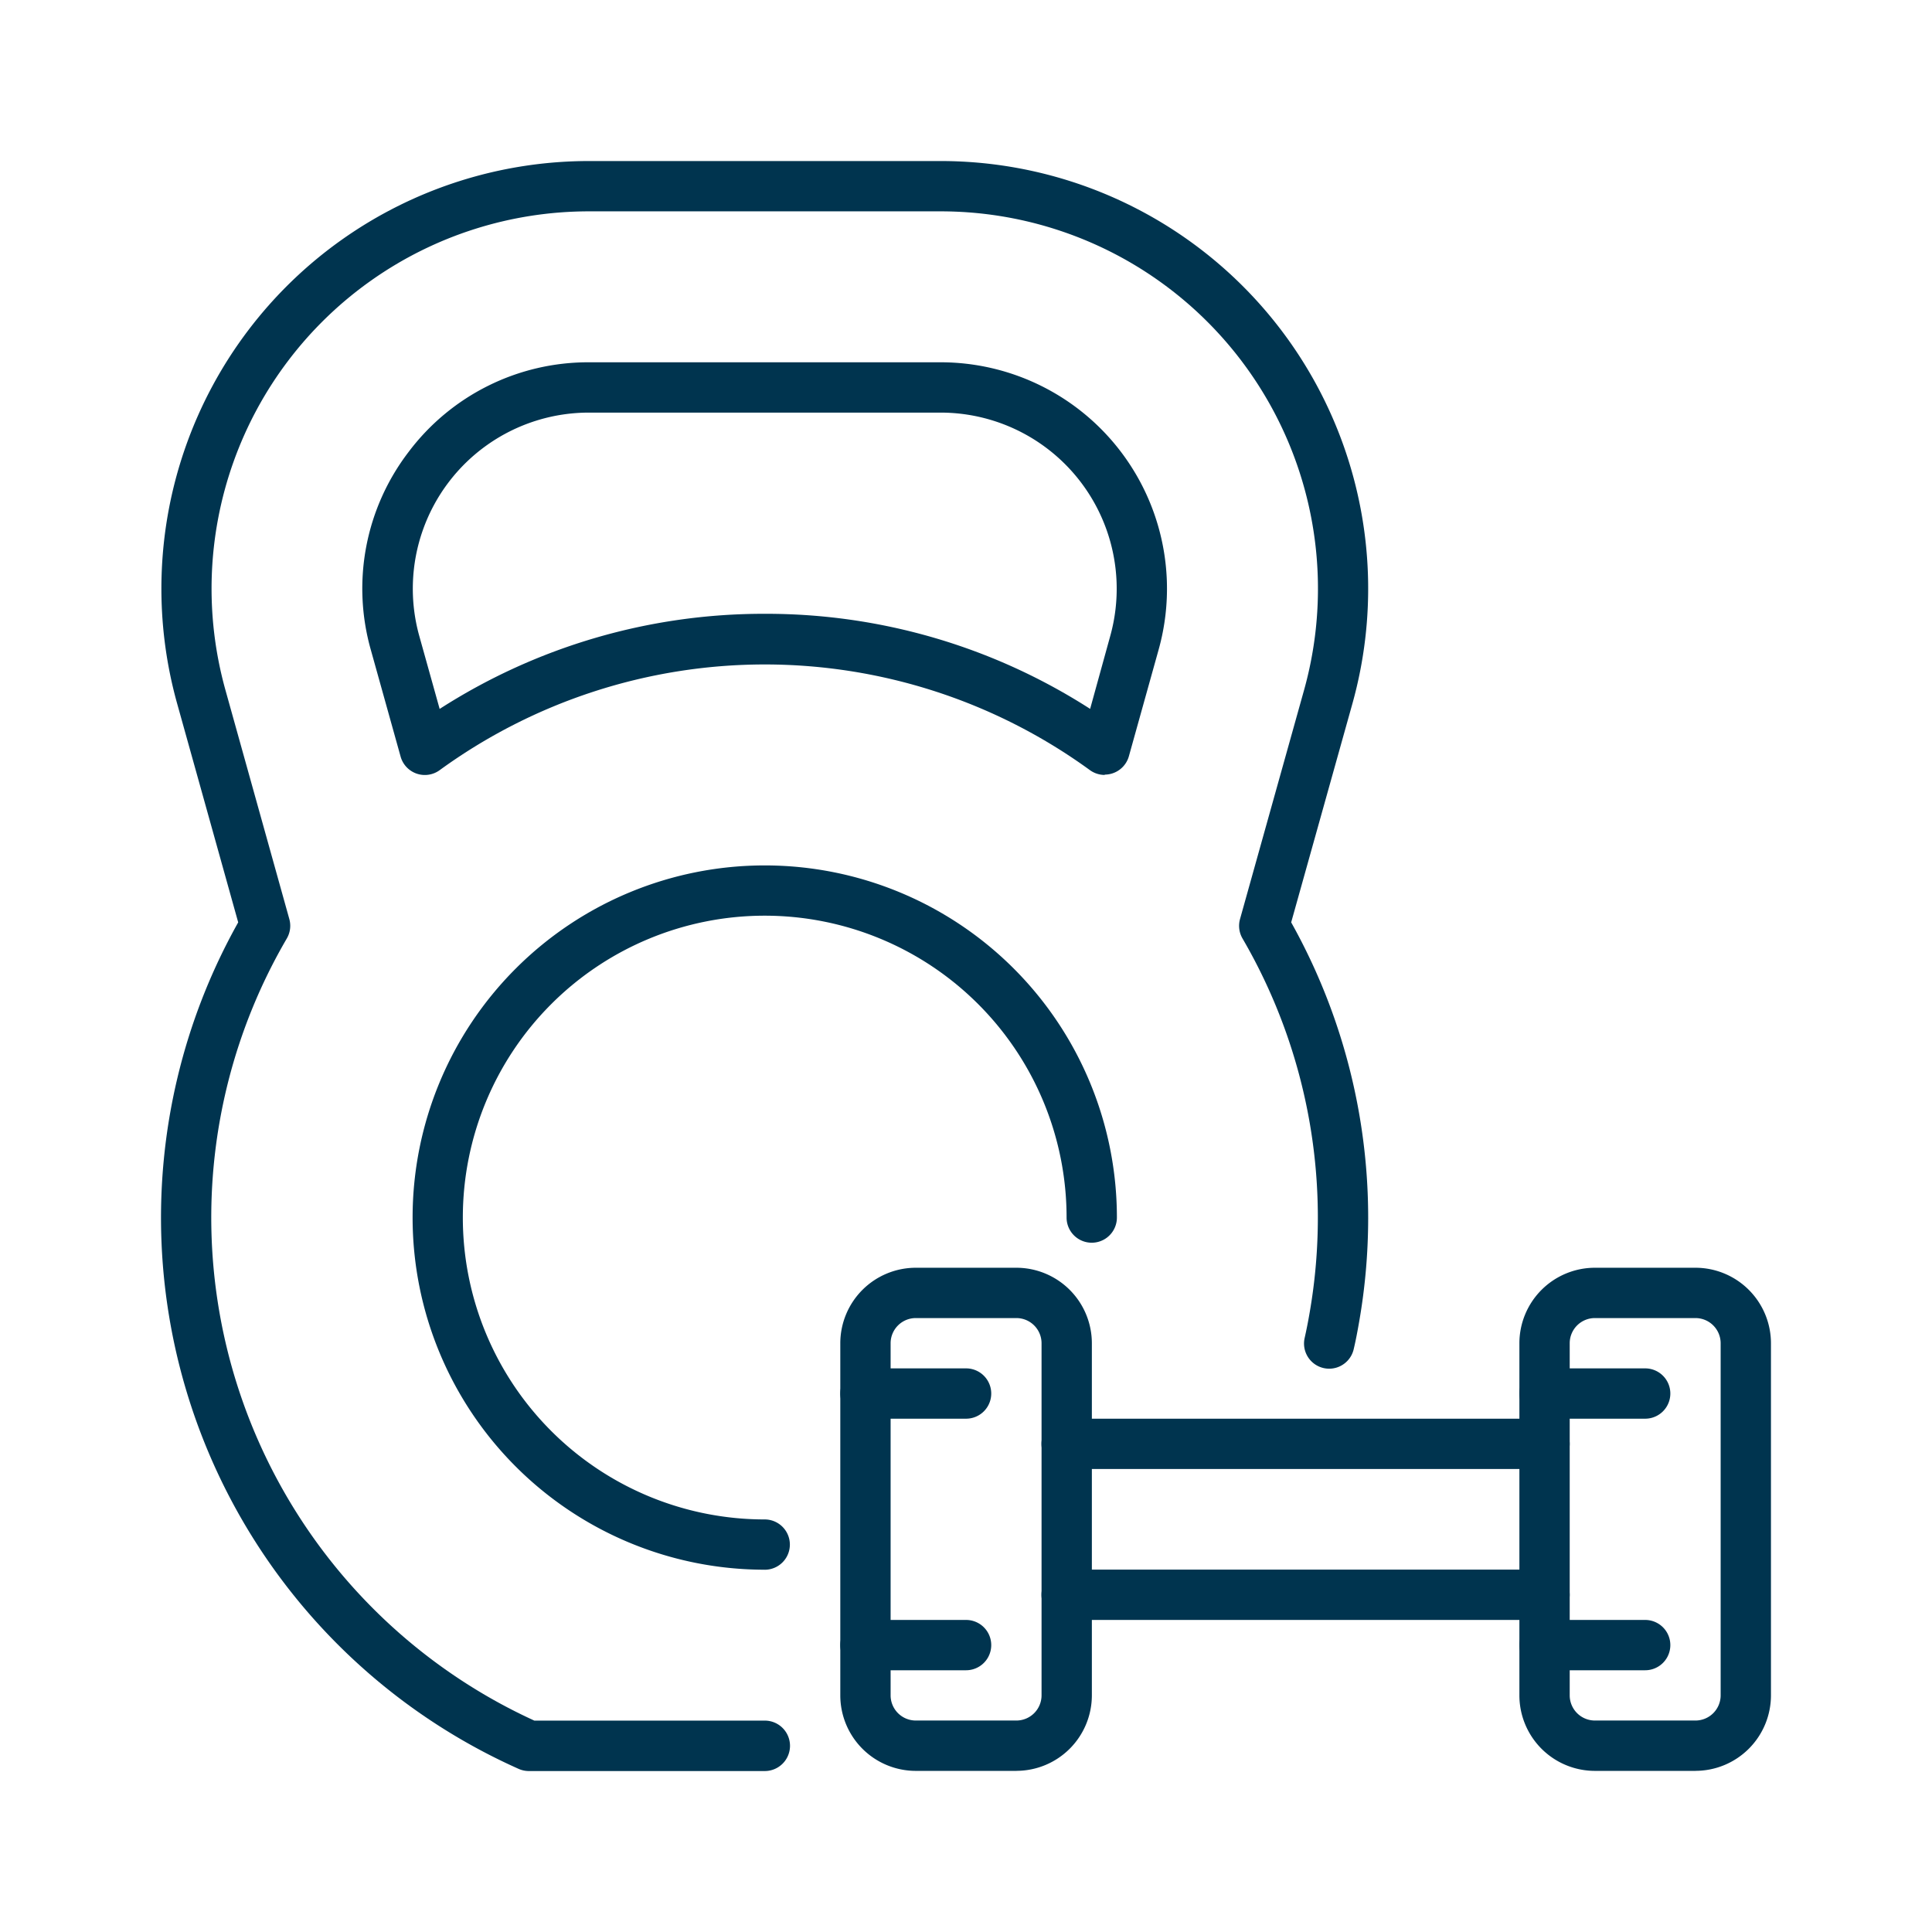
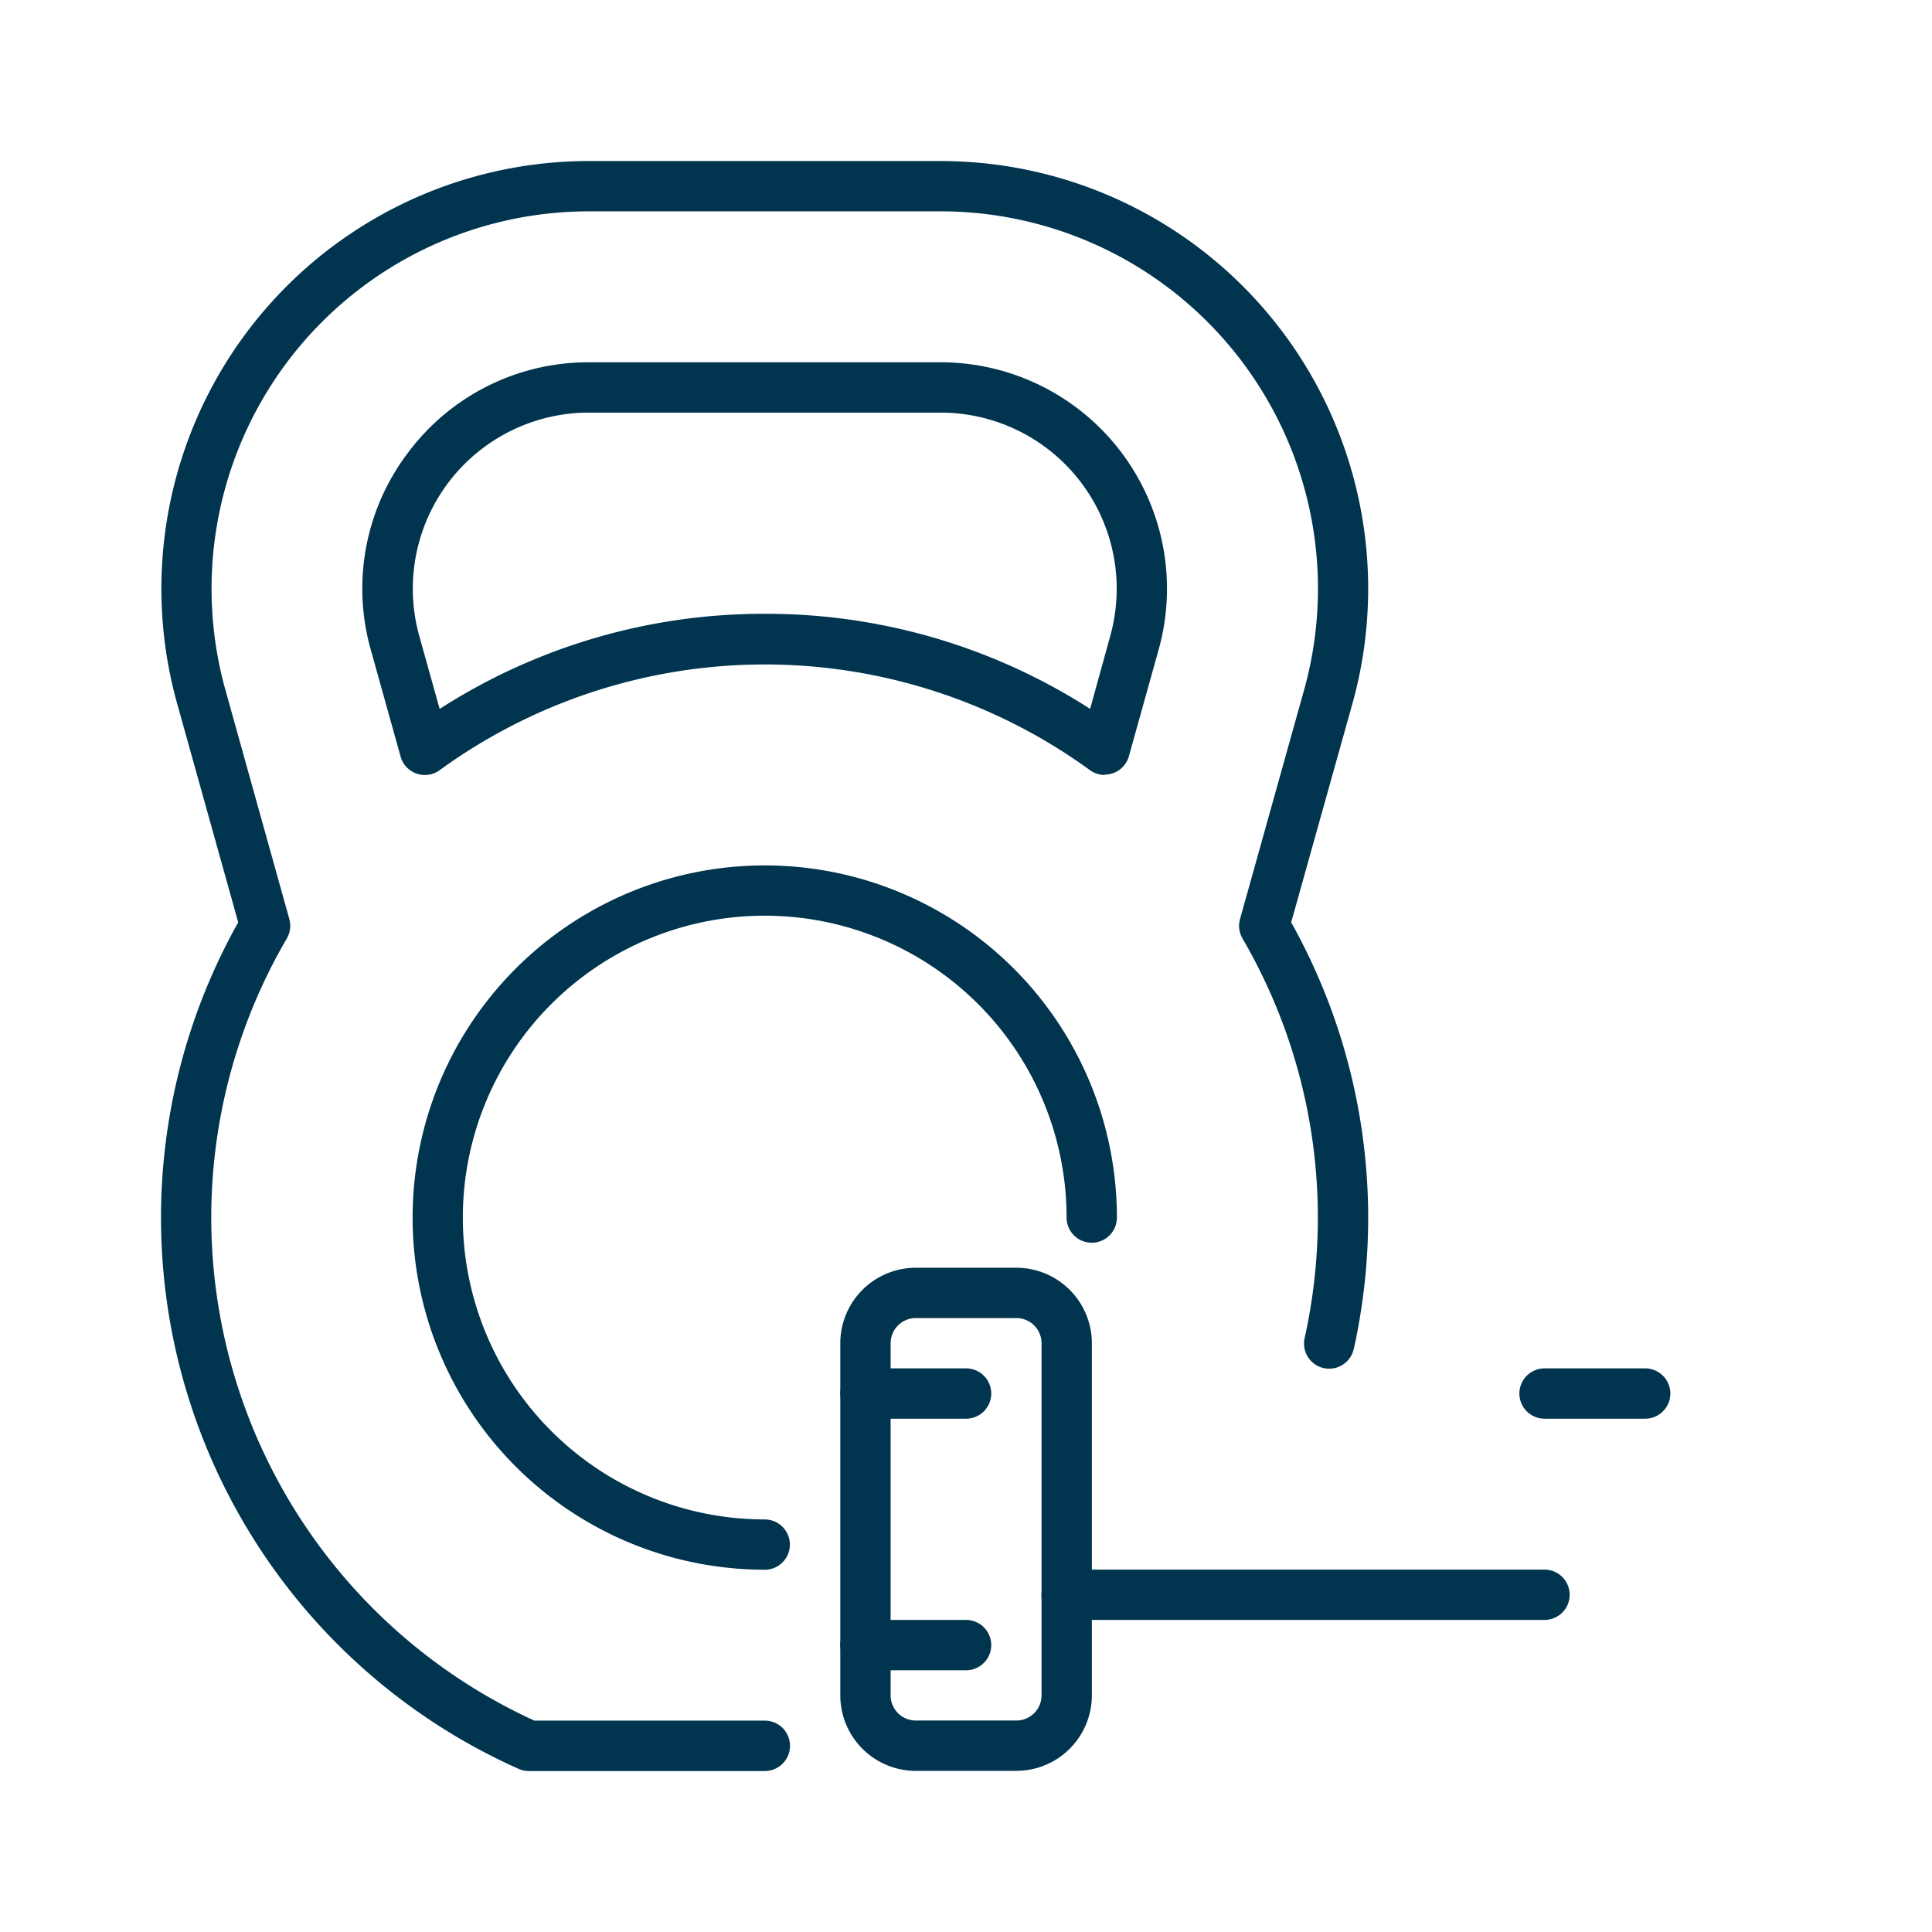
<svg xmlns="http://www.w3.org/2000/svg" width="48" height="48" viewBox="0 0 48 48">
  <defs>
    <clipPath id="clip-Fitness">
      <rect width="48" height="48" />
    </clipPath>
  </defs>
  <g id="Fitness" clip-path="url(#clip-Fitness)">
    <g id="gym" transform="translate(4.001 4.001)">
      <path id="Path_2311" data-name="Path 2311" d="M15,40H9.139a.624.624,0,0,1-.255-.054A14.995,14.995,0,0,1,1.917,18.915L.4,13.479A10.623,10.623,0,0,1,10.63,0h8.74A10.623,10.623,0,0,1,29.6,13.478l-1.522,5.437a15.027,15.027,0,0,1,1.69,9.916c-.04.23-.083.462-.137.689a.625.625,0,0,1-1.22-.272c.047-.208.088-.417.125-.632a13.777,13.777,0,0,0-1.667-9.3.625.625,0,0,1-.062-.483L28.4,13.137A9.373,9.373,0,0,0,19.37,1.25H10.63A9.374,9.374,0,0,0,1.6,13.143l1.587,5.689a.625.625,0,0,1-.062.483A13.744,13.744,0,0,0,9.274,38.747H15A.625.625,0,0,1,15,40m8.446-24.748a.626.626,0,0,1-.368-.119,13.737,13.737,0,0,0-16.155,0,.625.625,0,0,1-.97-.333l-.74-2.652A5.583,5.583,0,0,1,6.15,7.228h0A5.583,5.583,0,0,1,10.63,5h8.74a5.625,5.625,0,0,1,5.416,7.135l-.74,2.652a.625.625,0,0,1-.6.457M15,11.249a14.876,14.876,0,0,1,8.083,2.362l.5-1.812A4.376,4.376,0,0,0,19.37,6.25H10.63A4.375,4.375,0,0,0,6.416,11.8l.506,1.812A14.876,14.876,0,0,1,15,11.249" transform="translate(0 0)" fill="#00344f" />
-       <path id="Path_2312" data-name="Path 2312" d="M220.39,188.5h-2.5a1.877,1.877,0,0,1-1.875-1.875v-8.749A1.877,1.877,0,0,1,217.89,176h2.5a1.877,1.877,0,0,1,1.875,1.875v8.749a1.877,1.877,0,0,1-1.875,1.875m-2.5-11.249a.626.626,0,0,0-.625.625v8.749a.626.626,0,0,0,.625.625h2.5a.626.626,0,0,0,.625-.625v-8.749a.626.626,0,0,0-.625-.625Z" transform="translate(-182.267 -148.504)" fill="#00344f" />
      <path id="Path_2313" data-name="Path 2313" d="M219.14,193.25h-2.5a.625.625,0,0,1,0-1.25h2.5a.625.625,0,1,1,0,1.25" transform="translate(-182.267 -162.004)" fill="#00344f" />
-       <path id="Path_2314" data-name="Path 2314" d="M219.14,233.25h-2.5a.625.625,0,0,1,0-1.25h2.5a.625.625,0,1,1,0,1.25" transform="translate(-182.267 -195.754)" fill="#00344f" />
      <path id="Path_2315" data-name="Path 2315" d="M112.39,188.5h-2.5a1.877,1.877,0,0,1-1.875-1.875v-8.749A1.877,1.877,0,0,1,109.89,176h2.5a1.877,1.877,0,0,1,1.875,1.875v8.749a1.877,1.877,0,0,1-1.875,1.875m-2.5-11.249a.626.626,0,0,0-.625.625v8.749a.626.626,0,0,0,.625.625h2.5a.626.626,0,0,0,.625-.625v-8.749a.626.626,0,0,0-.625-.625Z" transform="translate(-91.139 -148.504)" fill="#00344f" />
      <path id="Path_2316" data-name="Path 2316" d="M111.14,193.25h-2.5a.625.625,0,0,1,0-1.25h2.5a.625.625,0,0,1,0,1.25" transform="translate(-91.139 -162.004)" fill="#00344f" />
      <path id="Path_2317" data-name="Path 2317" d="M111.14,233.25h-2.5a.625.625,0,0,1,0-1.25h2.5a.625.625,0,0,1,0,1.25" transform="translate(-91.139 -195.754)" fill="#00344f" />
      <path id="Path_2318" data-name="Path 2318" d="M152.513,225.25H140.64a.625.625,0,0,1,0-1.25h11.873a.625.625,0,1,1,0,1.25" transform="translate(-118.141 -189.004)" fill="#00344f" />
-       <path id="Path_2319" data-name="Path 2319" d="M152.513,201.25H140.64a.625.625,0,0,1,0-1.25h11.873a.625.625,0,1,1,0,1.25" transform="translate(-118.141 -168.754)" fill="#00344f" />
      <path id="Path_2320" data-name="Path 2320" d="M48.763,129.5a8.749,8.749,0,1,1,8.749-8.749.625.625,0,1,1-1.25,0,7.5,7.5,0,1,0-7.5,7.5.625.625,0,0,1,0,1.25" transform="translate(-33.764 -94.502)" fill="#00344f" />
    </g>
  </g>
</svg>